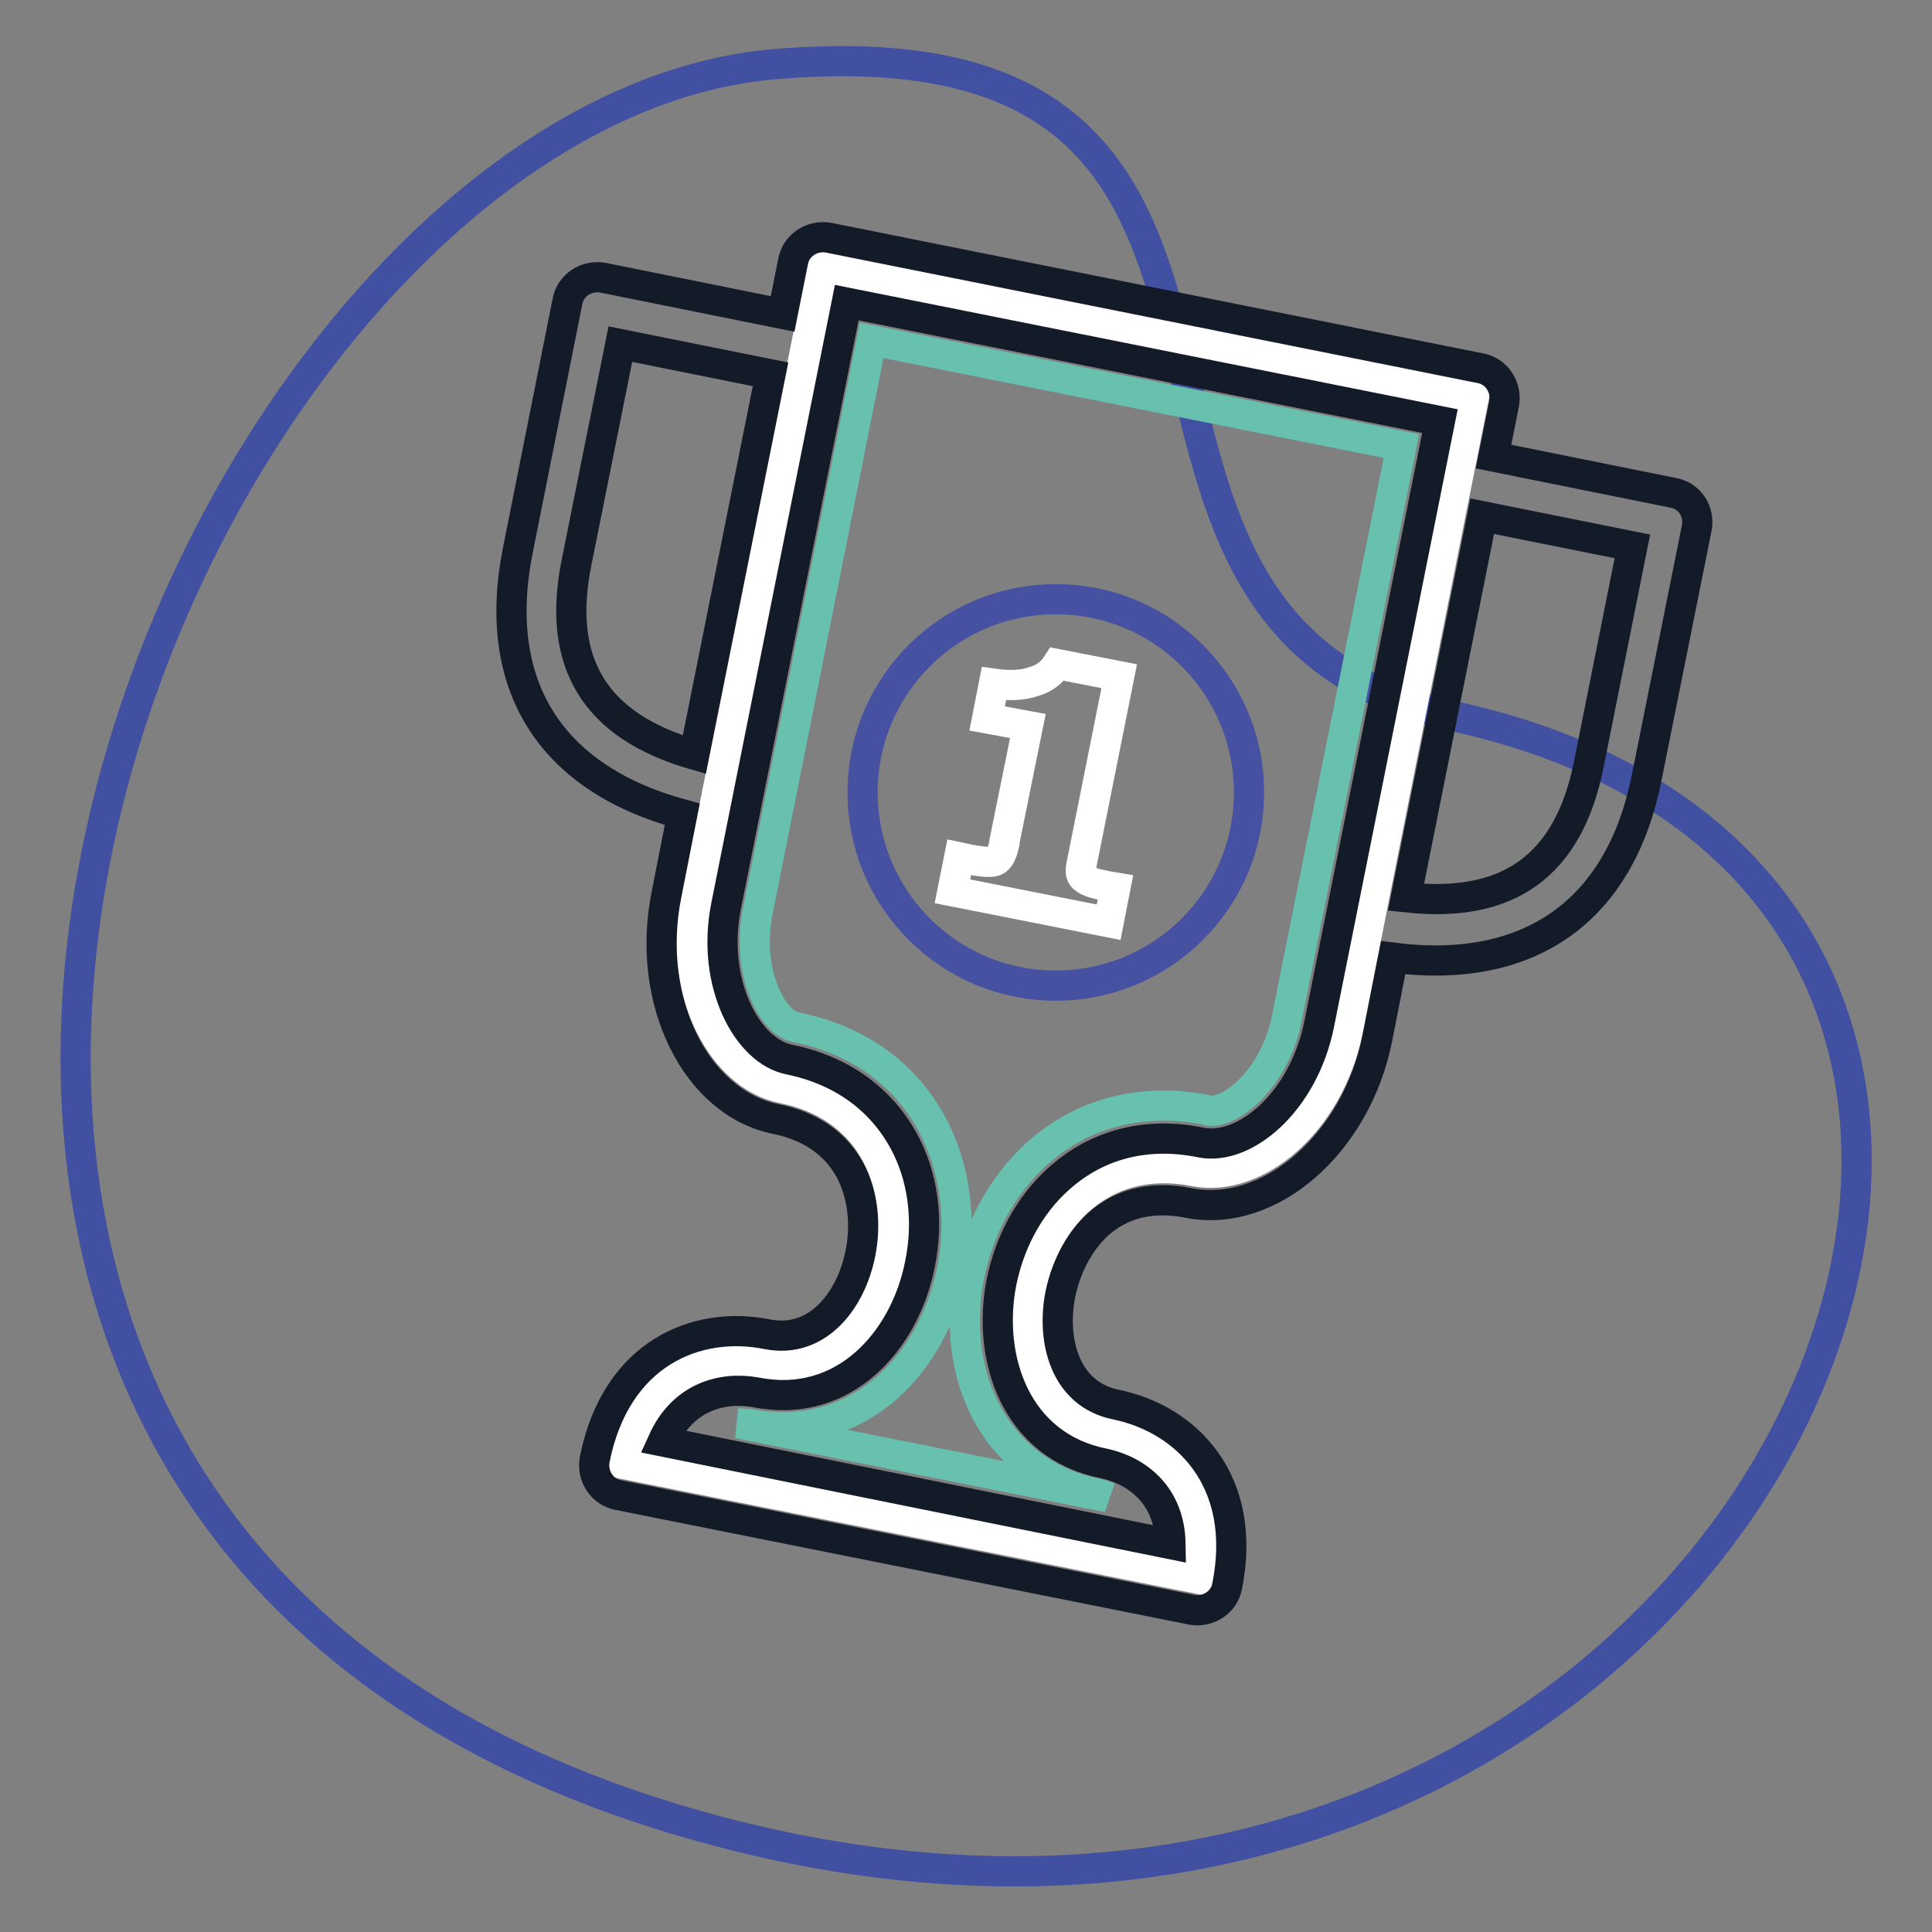
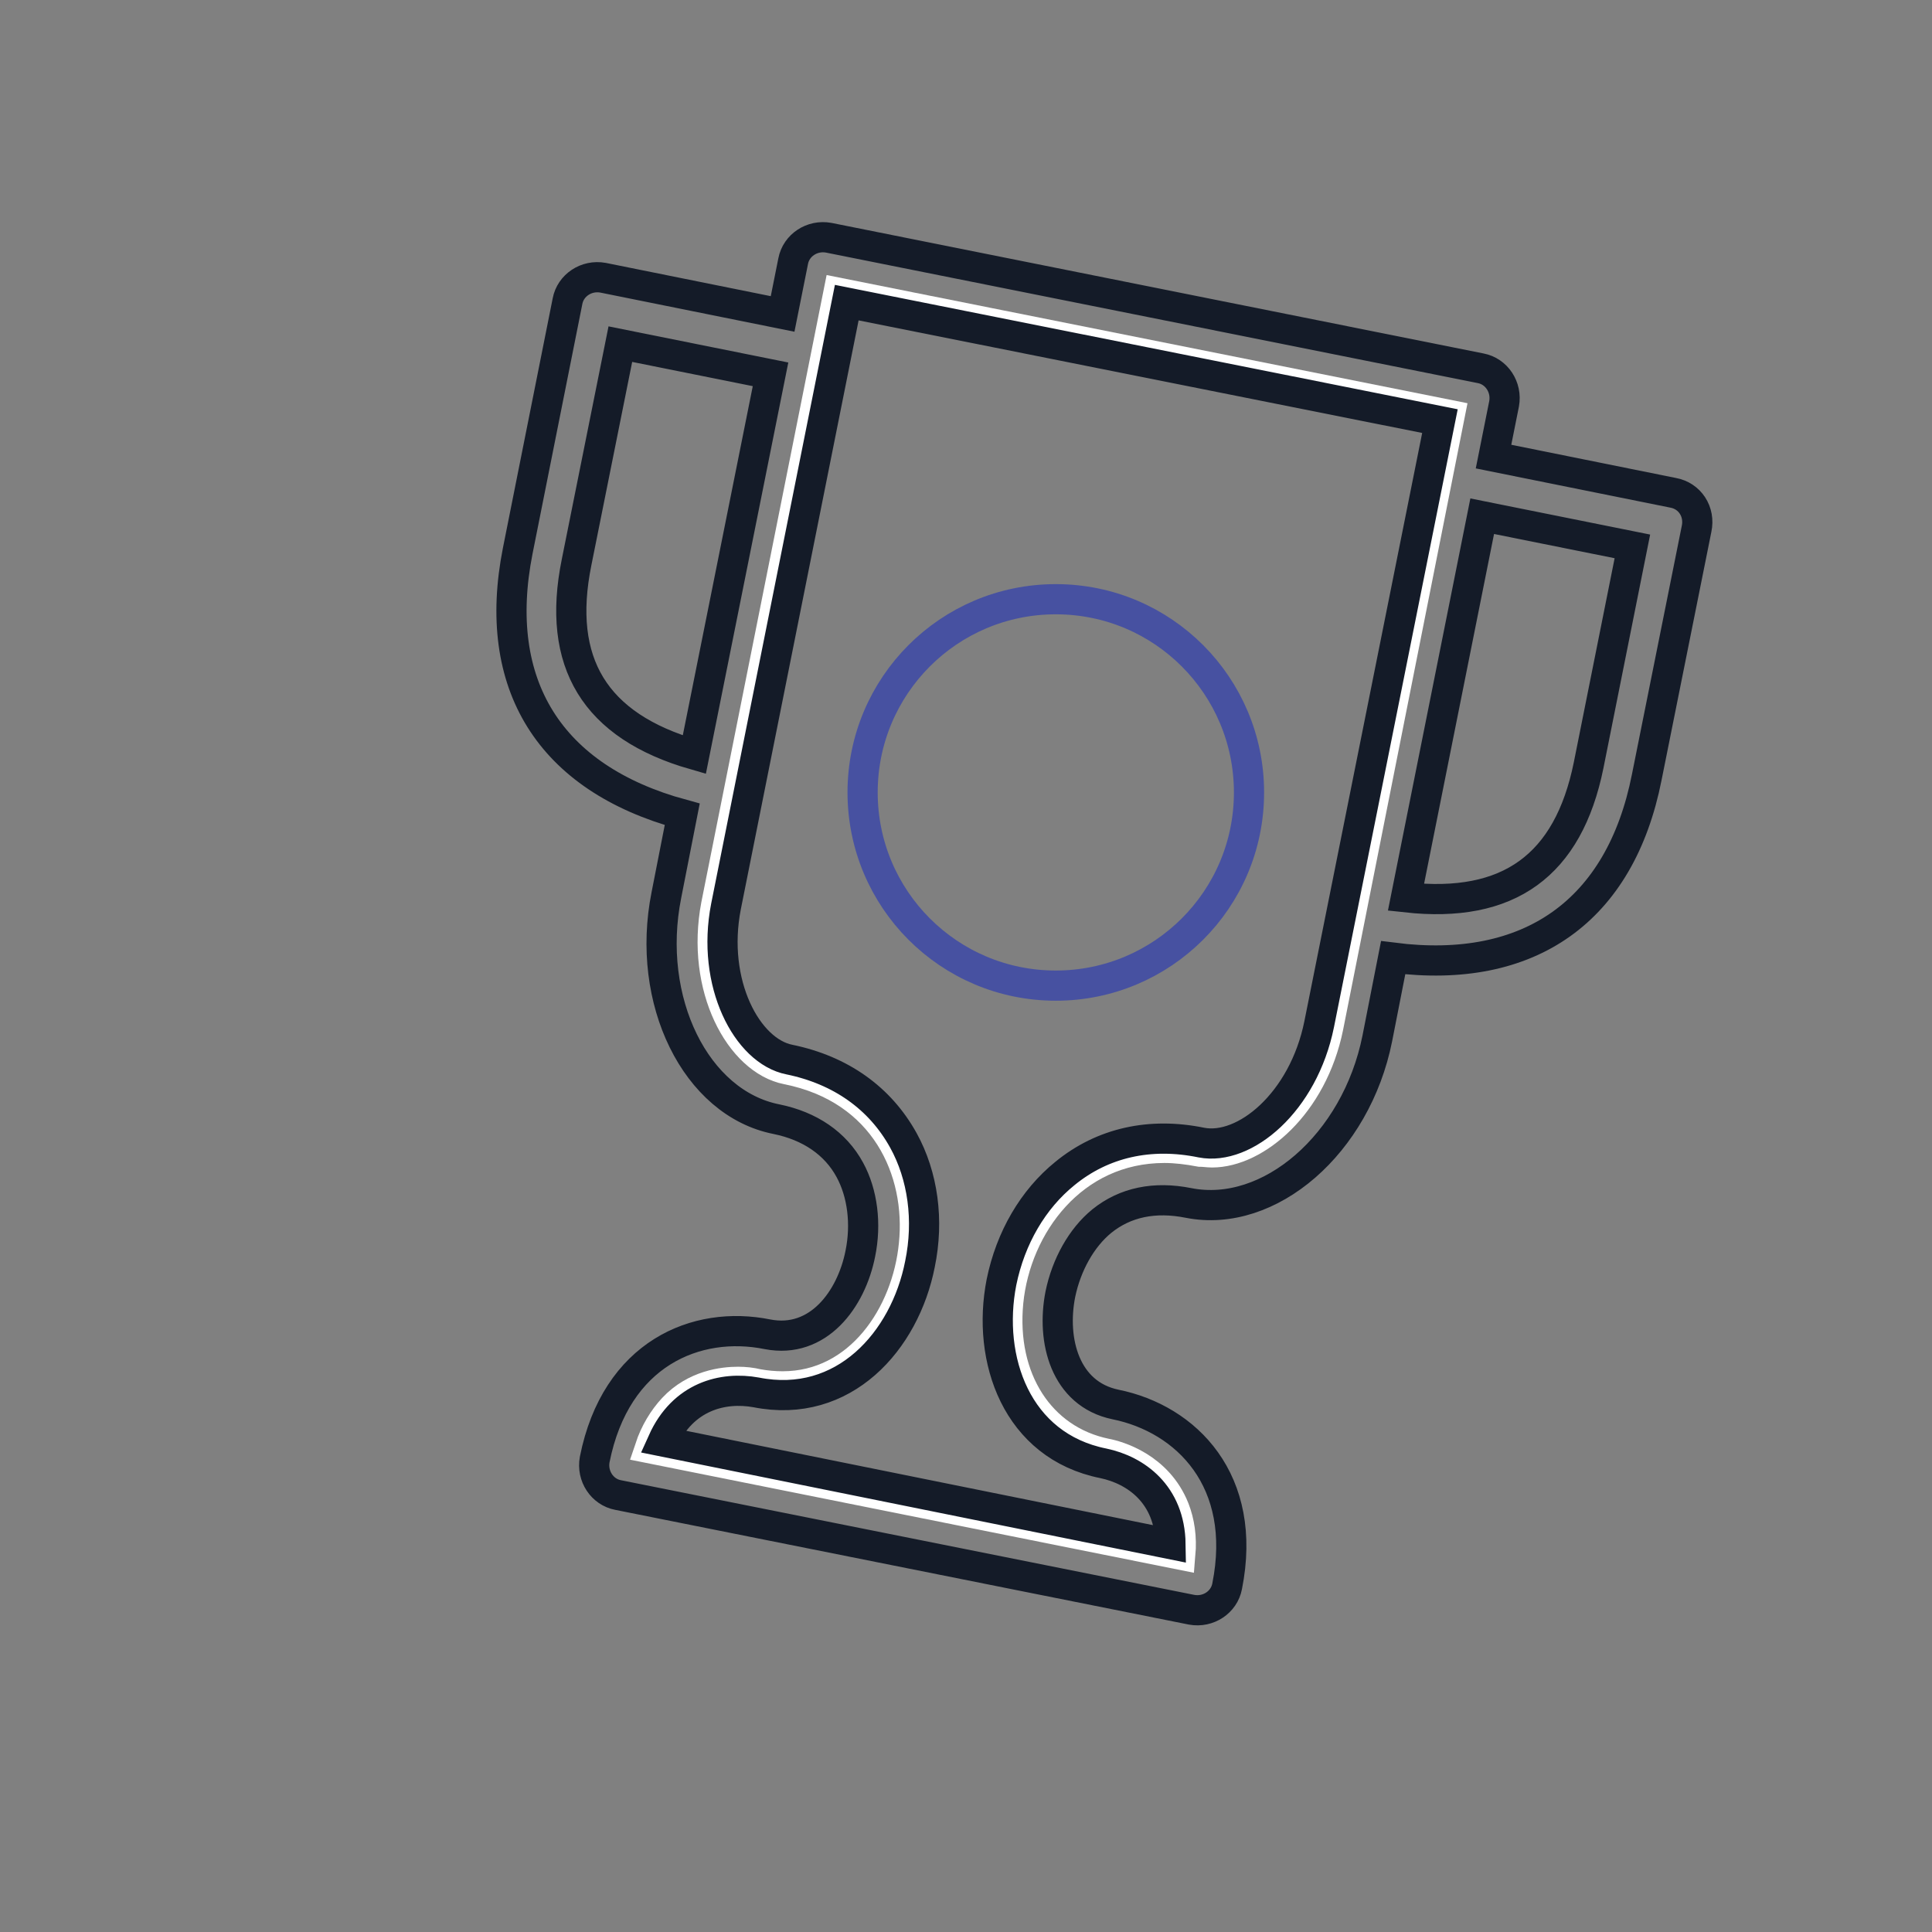
<svg xmlns="http://www.w3.org/2000/svg" version="1.1" x="0px" y="0px" viewBox="0 0 256 256" enable-background="new 0 0 256 256" xml:space="preserve">
  <rect x="0" y="0" width="256" height="256" fill="#808080" stroke="none" />
  <g>
-     <path stroke-width="4" fill-opacity="0" stroke="#4150a1" d="M192.6,94.9c-58-12.7-10.5-93.1-89.9-86.4C23.3,15.1-52,198,89,240.9C230,283.7,302.7,119,192.6,94.9z" />
-     <path stroke-width="4" fill-opacity="0" stroke="#ffffff" d="M147.1,189.8c4.2,0.9,9,3.6,11.1,9c1.1,2.8,1.4,6.2,0.6,10.4L82.7,194c0.8-4.2,2.5-7.2,4.5-9.4 c4-4.2,9.5-4.9,13.7-4.1c18.6,3.7,26.3-31.6,2.8-36.3c-8-1.6-14-12.7-11.5-25c2-9.8,16.7-83.9,16.7-83.9l86.4,17.3 c0,0-14.8,74.1-16.7,83.9c-2.5,12.3-12.2,20.3-20.3,18.7C134.9,150.6,128.5,186.1,147.1,189.8z" />
    <path stroke-width="4" fill-opacity="0" stroke="#ffffff" d="M86.1,191.9c0.7-2.1,1.8-3.9,3.1-5.3c2.9-3.1,6.7-3.5,8.6-3.5c0.9,0,1.8,0.1,2.6,0.3 c1.1,0.2,2.2,0.3,3.3,0.3c10.2,0,16.5-9.5,17.4-18.8c1-9.7-3.8-20.6-16.8-23.2c-6.2-1.2-11.5-10.8-9.4-21.8l16.2-81.1l81,16.2 L176,136.1c-2.1,10.3-9.6,16.6-15.4,16.6c-0.5,0-1.1-0.1-1.6-0.1c-1.6-0.3-3.2-0.5-4.7-0.5c-12.2,0-19.7,10.3-20.7,20.4 c-1,10.2,4.2,18.3,12.9,20.1c1.6,0.3,6.9,1.8,9.1,7.3c0.7,1.8,1,3.8,0.8,6.1L86.1,191.9z" />
-     <path stroke-width="4" fill-opacity="0" stroke="#67c1ae" d="M97.8,188.6L97.8,188.6c0.6,0,1.1,0.1,1.6,0.1c1.4,0.3,2.9,0.4,4.3,0.4c13.5,0,21.7-12,22.9-23.8 c1.2-12.2-4.9-25.9-21.2-29.2c-3.1-0.6-6.6-7.4-5-15.3l15.1-75.7l70.2,14L170.5,135c-1.5,7.5-6.9,12.2-10,12.2 c-0.2,0-0.3,0-0.5-0.1c-1.9-0.4-3.9-0.6-5.8-0.6c-15.5,0-24.9,12.8-26.2,25.4c-1.3,13.2,5.7,23.7,17.3,26c0.3,0.1,0.9,0.2,1.5,0.5 L97.8,188.6z" />
-     <path stroke-width="4" fill-opacity="0" stroke="#4751a1" d="M114.3,105c0,14.1,11.4,25.6,25.6,25.6c14.1,0,25.6-11.4,25.6-25.6c0,0,0,0,0,0c0-14.1-11.4-25.6-25.6-25.6 S114.3,90.9,114.3,105z" />
-     <path stroke-width="4" fill-opacity="0" stroke="#ffffff" d="M130.8,95.2l0.9-4.6c2.1,0.3,3.9,0.2,5.3-0.3c1.4-0.4,2.4-1.2,3.1-2.3l8.2,1.6l-5,25 c-0.2,0.9-0.1,1.5,0.4,1.8c0.4,0.4,1.4,0.7,2.9,1l1.2,0.2l-0.9,4.6l-20.7-4.1l0.9-4.5l1.4,0.3c1.6,0.3,2.8,0.4,3.3,0.2 c0.6-0.2,1-1,1.3-2.4l0-0.2l3.1-15.3L130.8,95.2L130.8,95.2z" />
+     <path stroke-width="4" fill-opacity="0" stroke="#4751a1" d="M114.3,105c0,14.1,11.4,25.6,25.6,25.6c14.1,0,25.6-11.4,25.6-25.6c0,0,0,0,0,0c0-14.1-11.4-25.6-25.6-25.6 S114.3,90.9,114.3,105" />
    <path stroke-width="4" fill-opacity="0" stroke="#141b28" d="M221.7,65.3l-23.8-4.8l1.4-7c0.4-2.2-1-4.3-3.1-4.7l-86.4-17.3c-2.2-0.4-4.3,1-4.7,3.1l-1.4,7l-23.8-4.8 c-2.2-0.4-4.3,1-4.7,3.1L68.6,73c-3.5,17.7,4.2,30.1,21.8,34.9l-2.1,10.7c-2.8,14,3.9,27.6,14.6,29.7c4.4,0.9,7.8,3.2,9.7,6.7 c1.7,3.1,2.2,7.2,1.4,11.1c-1.2,6.1-5.6,12-12.3,10.7c-9.4-1.9-20.1,2.5-22.9,16.6c-0.4,2.2,1,4.3,3.1,4.7l76,15.2 c2.2,0.4,4.3-1,4.7-3.1c2.8-14-5.4-22.2-14.8-24.1c-6.7-1.4-8.5-8.5-7.3-14.6c0.8-3.9,2.8-7.5,5.5-9.7c3.1-2.5,7-3.3,11.5-2.4 c10.7,2.1,22.2-7.8,25-21.8l2.1-10.7c18.1,2.3,30.1-6.2,33.6-23.9l6.6-32.9C225.3,67.8,223.9,65.7,221.7,65.3L221.7,65.3z  M186.3,118.9l10.1-50.5l19.9,4l-5.8,29C207.8,114.7,199.9,120.4,186.3,118.9z M82.2,45.6l19.9,4L92,100 c-13.2-3.8-18.3-12.2-15.6-25.5L82.2,45.6z M159.2,151.4c-6.8-1.4-13.1,0-18.1,4.1c-4.2,3.4-7.2,8.5-8.4,14.4 c-2,10.2,2,21.7,13.5,24c4.3,0.9,8.8,4.1,8.9,10.7L87.8,191c2.7-6,8-7.3,12.4-6.5c11.6,2.3,19.7-6.8,21.7-17 c1.2-5.8,0.4-11.7-2.2-16.4c-3.1-5.6-8.3-9.3-15.1-10.7c-5.6-1.1-10.4-10.1-8.4-20.3l16-80l78.6,15.7l-16,79.9 C172.7,146.1,164.9,152.5,159.2,151.4L159.2,151.4z" />
  </g>
</svg>